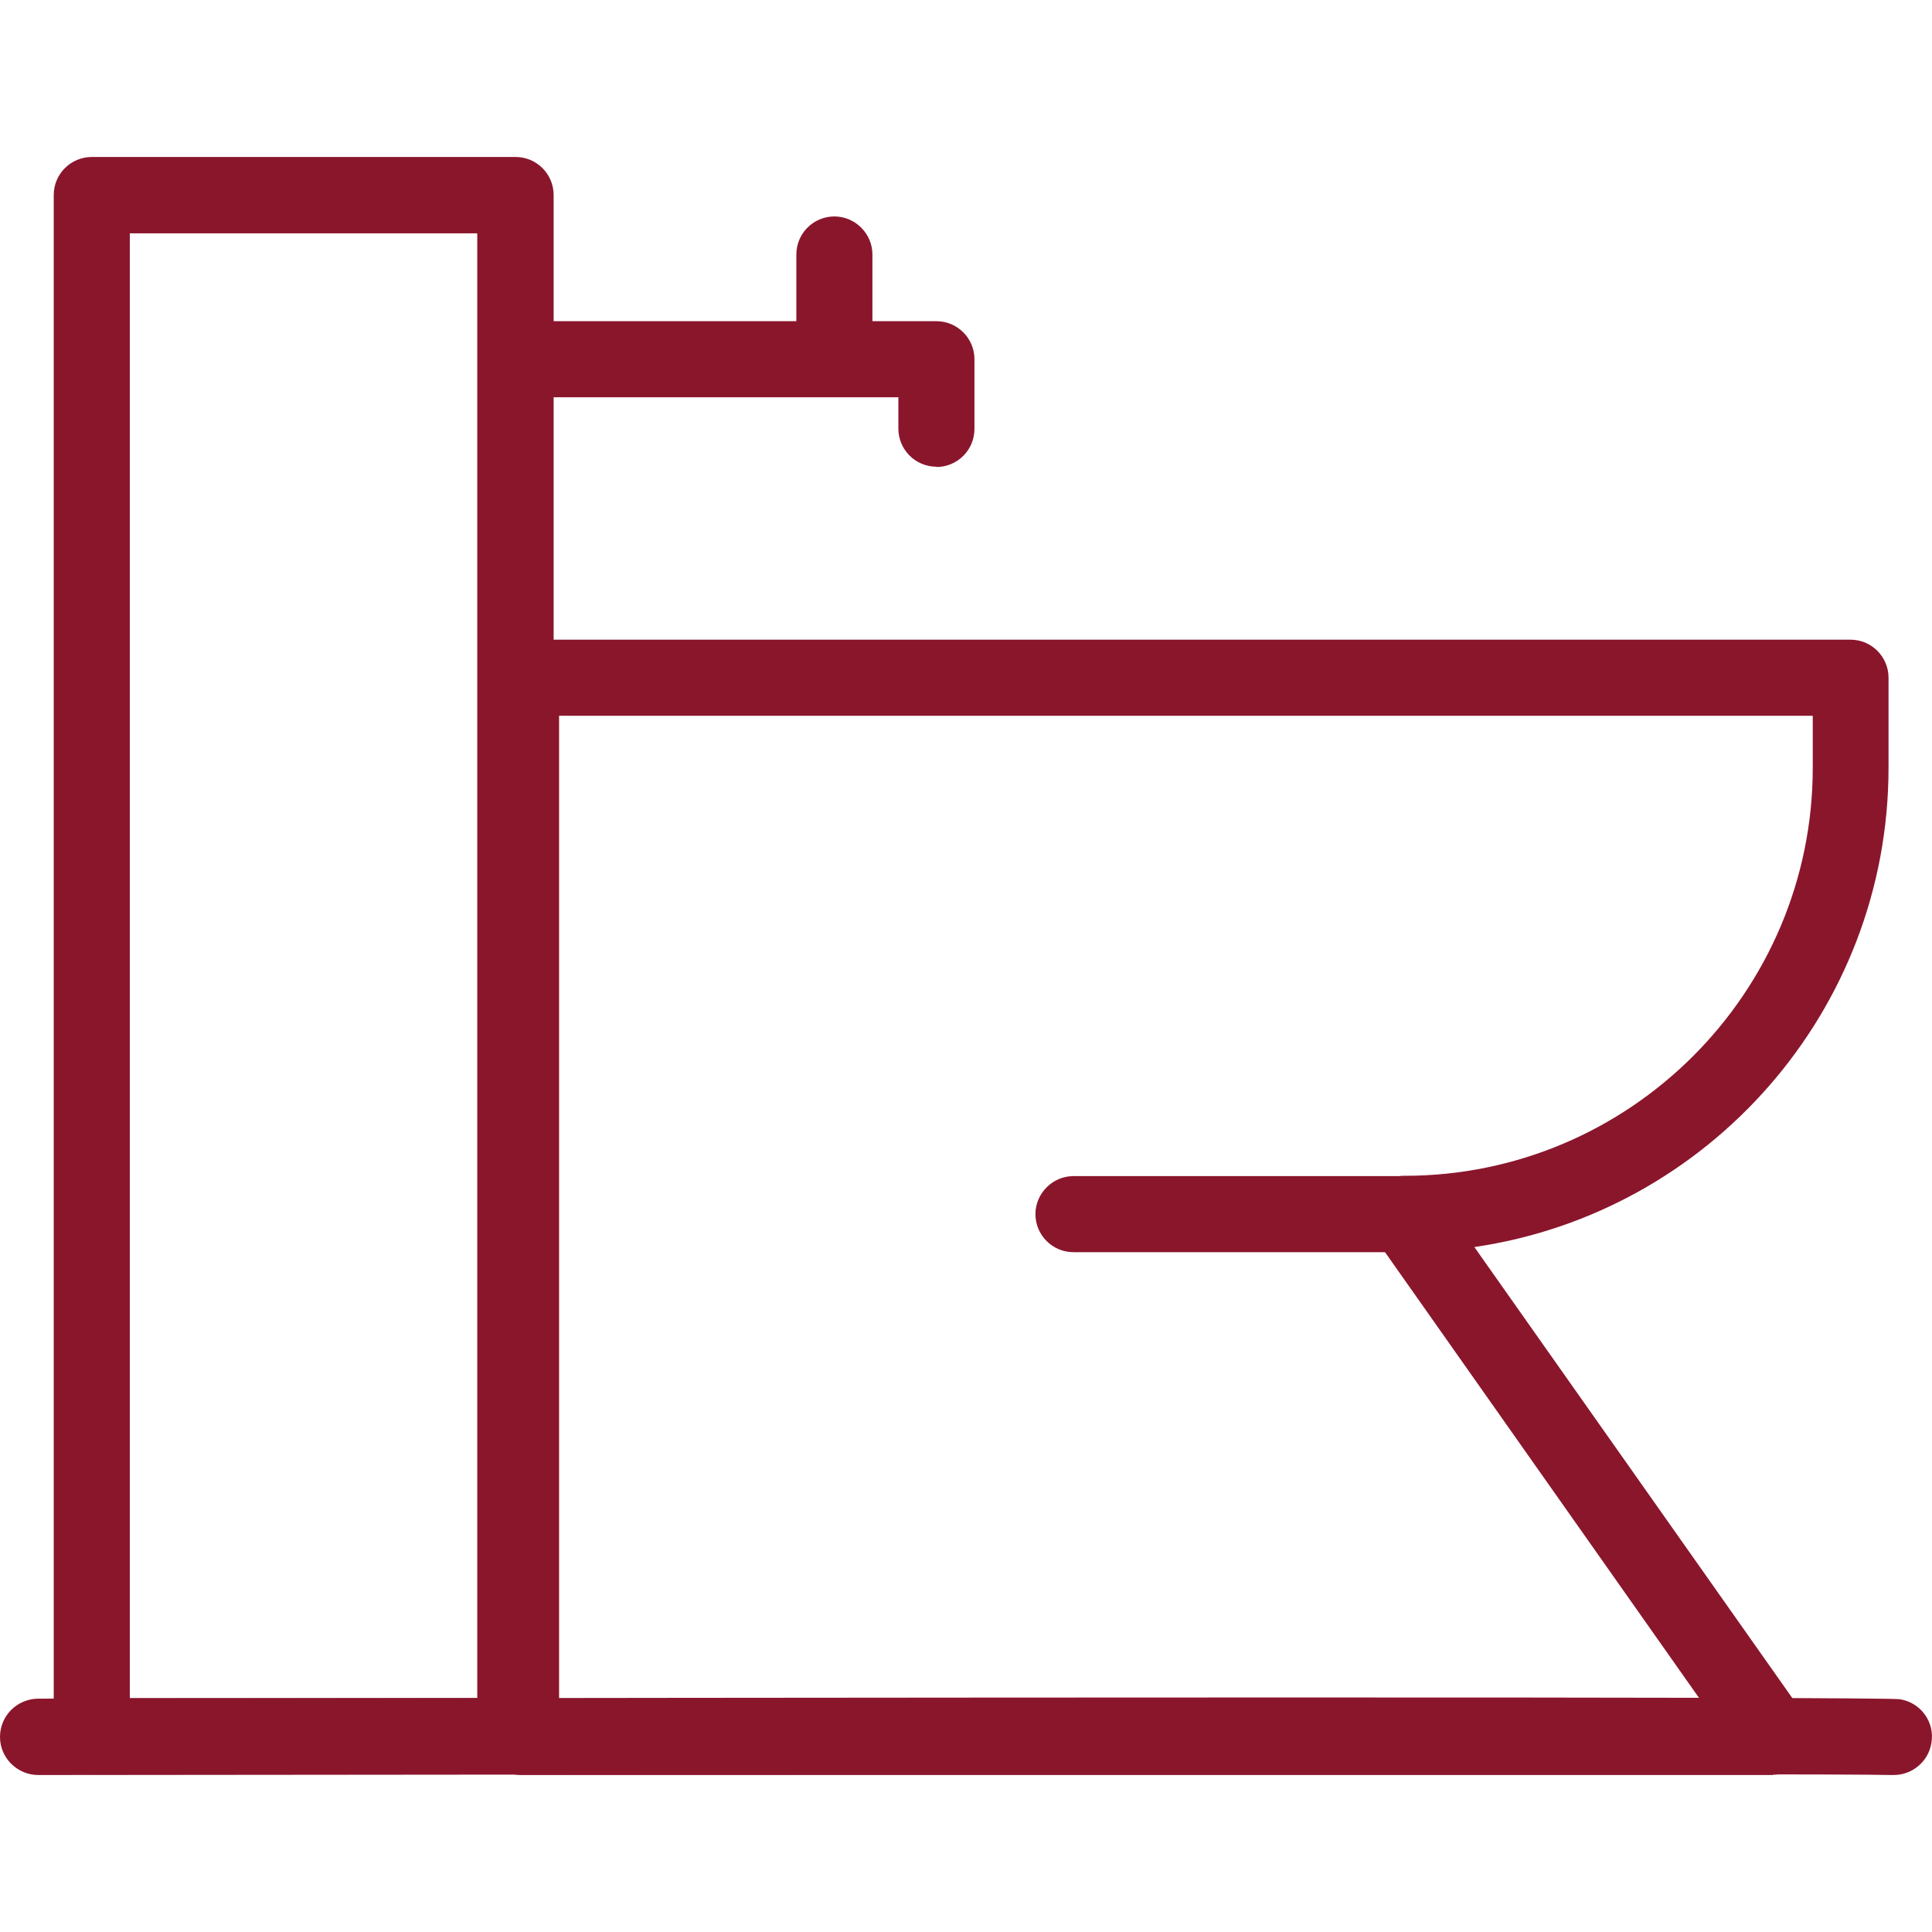
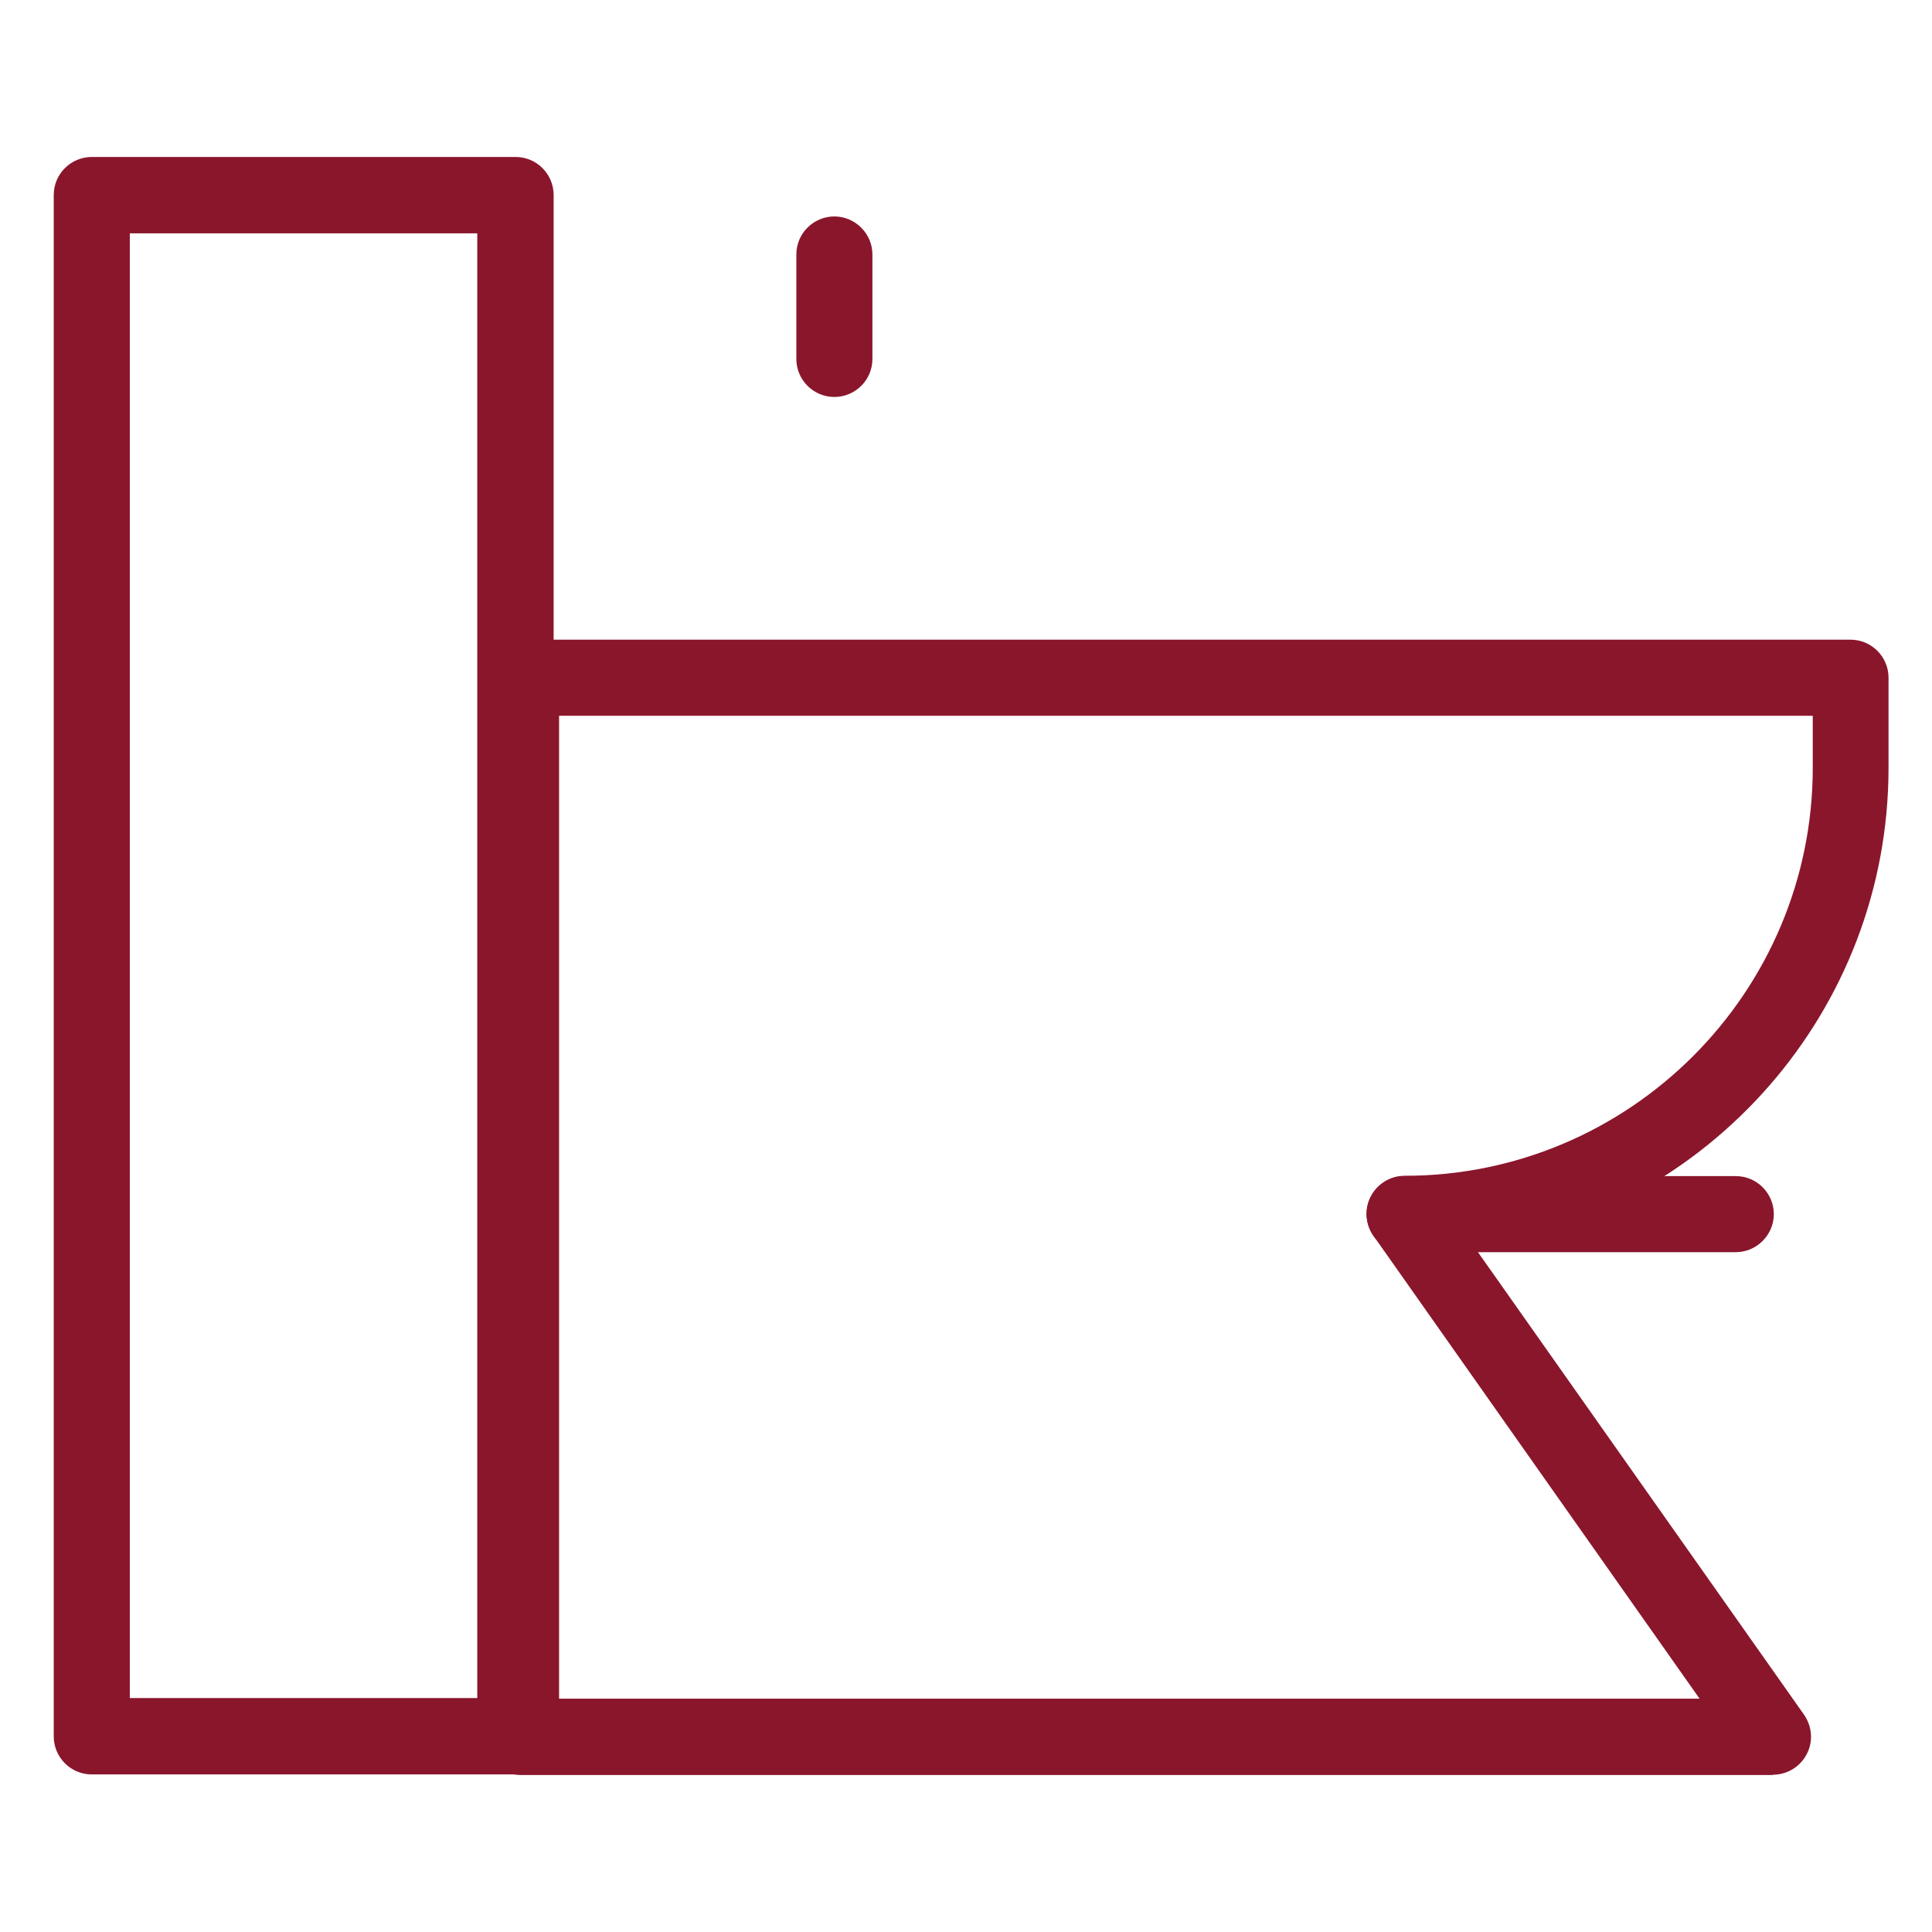
<svg xmlns="http://www.w3.org/2000/svg" id="Livello_1" viewBox="0 0 64 64">
  <defs>
    <style>      .cls-1 {        fill: #8a162c;      }    </style>
  </defs>
  <path class="cls-1" d="M58.73,58.8H17.25c-.7,0-1.26-.57-1.26-1.26V22.45c0-.7.57-1.26,1.26-1.26h44.05c.7,0,1.26.57,1.26,1.26v2.98c0,8.06-5.97,14.75-13.72,15.88l10.92,15.49c.27.39.31.89.09,1.31-.22.42-.65.68-1.12.68h0ZM18.52,56.27h37.78l-10.8-15.33c-.27-.39-.31-.89-.09-1.31.22-.42.65-.68,1.12-.68,7.45,0,13.52-6.06,13.52-13.52v-1.72H18.52v32.56Z" />
-   <path class="cls-1" d="M62.74,58.8s-.07,0-.11,0c-1.53-.06-40.76-.02-61.36,0C.57,58.8,0,58.23,0,57.54c0-.7.56-1.26,1.26-1.27,27.84-.04,61.14-.07,61.68.02.69.11,1.16.76,1.04,1.45-.1.62-.64,1.06-1.25,1.06h0Z" />
  <path class="cls-1" d="M17.08,58.78H3.04c-.7,0-1.26-.57-1.26-1.26V6.46c0-.7.57-1.26,1.26-1.26h14.04c.7,0,1.26.57,1.26,1.26v51.05c0,.7-.57,1.26-1.26,1.26ZM4.3,56.25h11.51V7.73H4.3v48.52Z" />
-   <path class="cls-1" d="M31.02,15.46c-.7,0-1.26-.57-1.26-1.26v-1.04h-12.06c-.7,0-1.26-.57-1.26-1.26s.57-1.26,1.26-1.26h13.32c.7,0,1.26.57,1.26,1.26v2.31c0,.7-.57,1.26-1.26,1.26Z" />
  <path class="cls-1" d="M27.64,13.15c-.7,0-1.26-.57-1.26-1.26v-3.46c0-.7.57-1.26,1.26-1.26s1.26.57,1.26,1.26v3.46c0,.7-.57,1.26-1.26,1.26Z" />
-   <path class="cls-1" d="M46.53,41.48h-10.97c-.7,0-1.26-.57-1.26-1.26s.57-1.26,1.26-1.26h10.97c.7,0,1.26.57,1.26,1.26s-.57,1.26-1.26,1.26Z" />
+   <path class="cls-1" d="M46.53,41.48c-.7,0-1.26-.57-1.26-1.26s.57-1.26,1.26-1.26h10.97c.7,0,1.26.57,1.26,1.26s-.57,1.26-1.26,1.26Z" />
</svg>